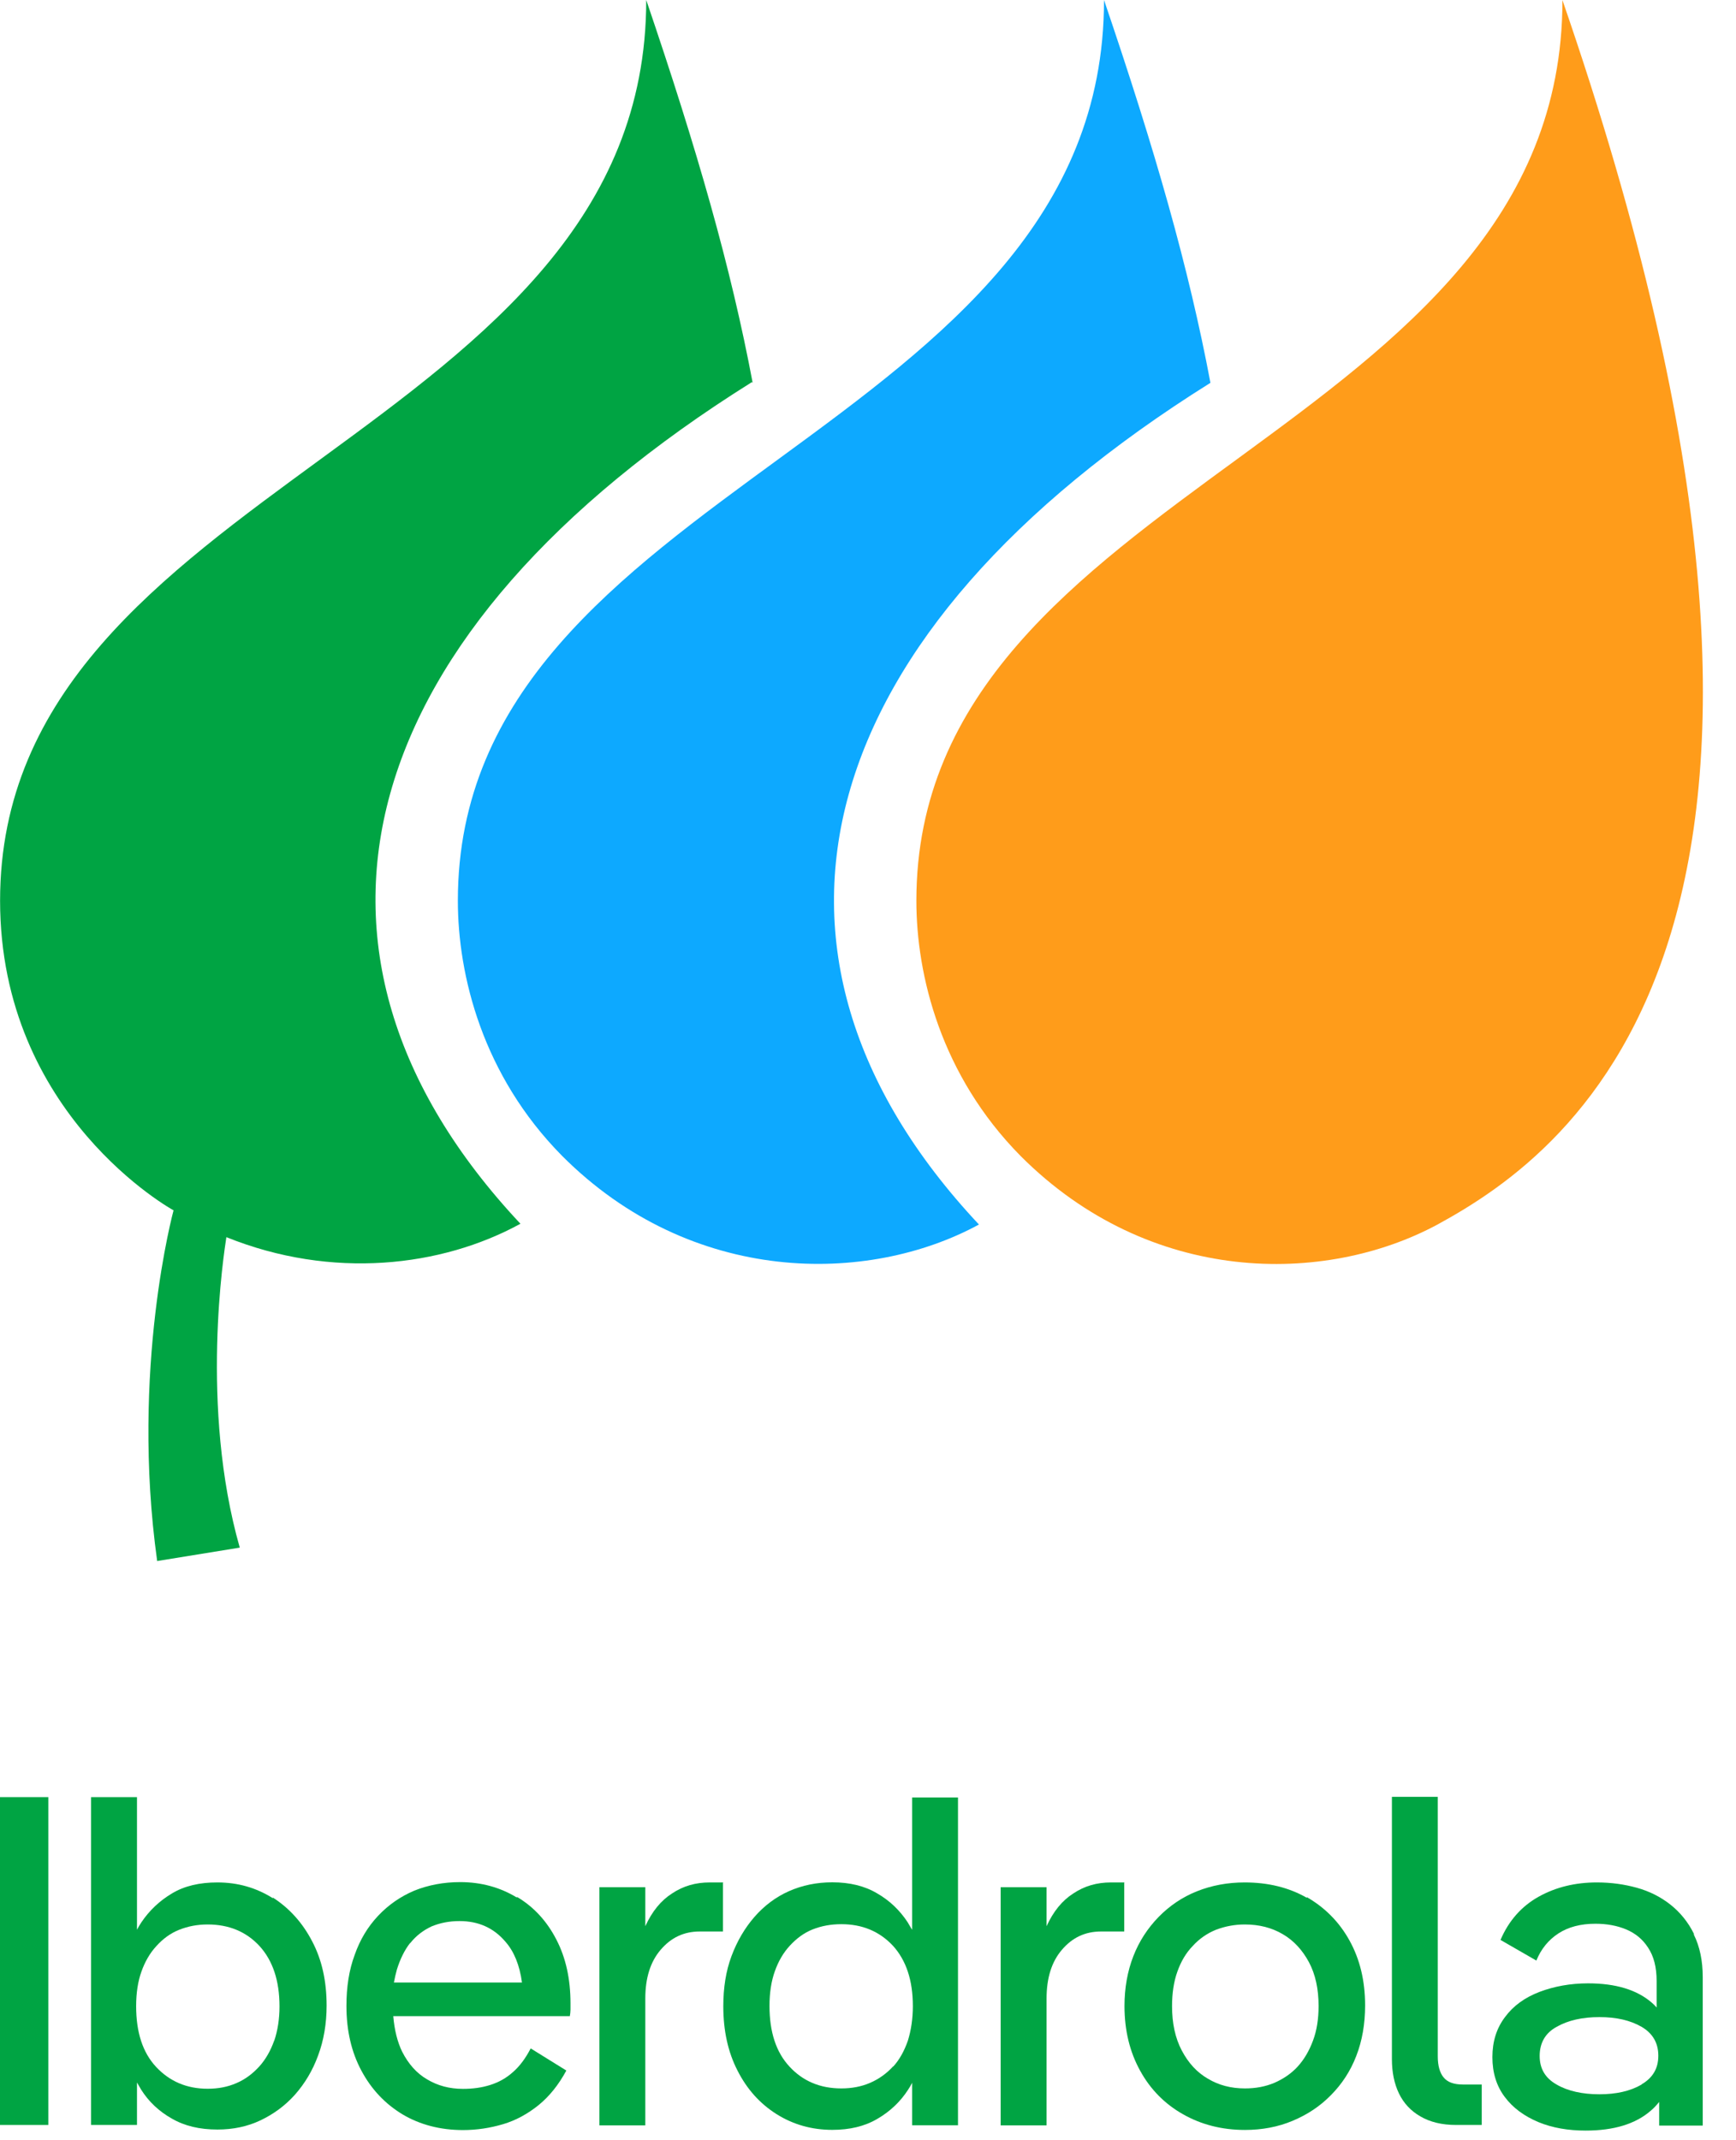
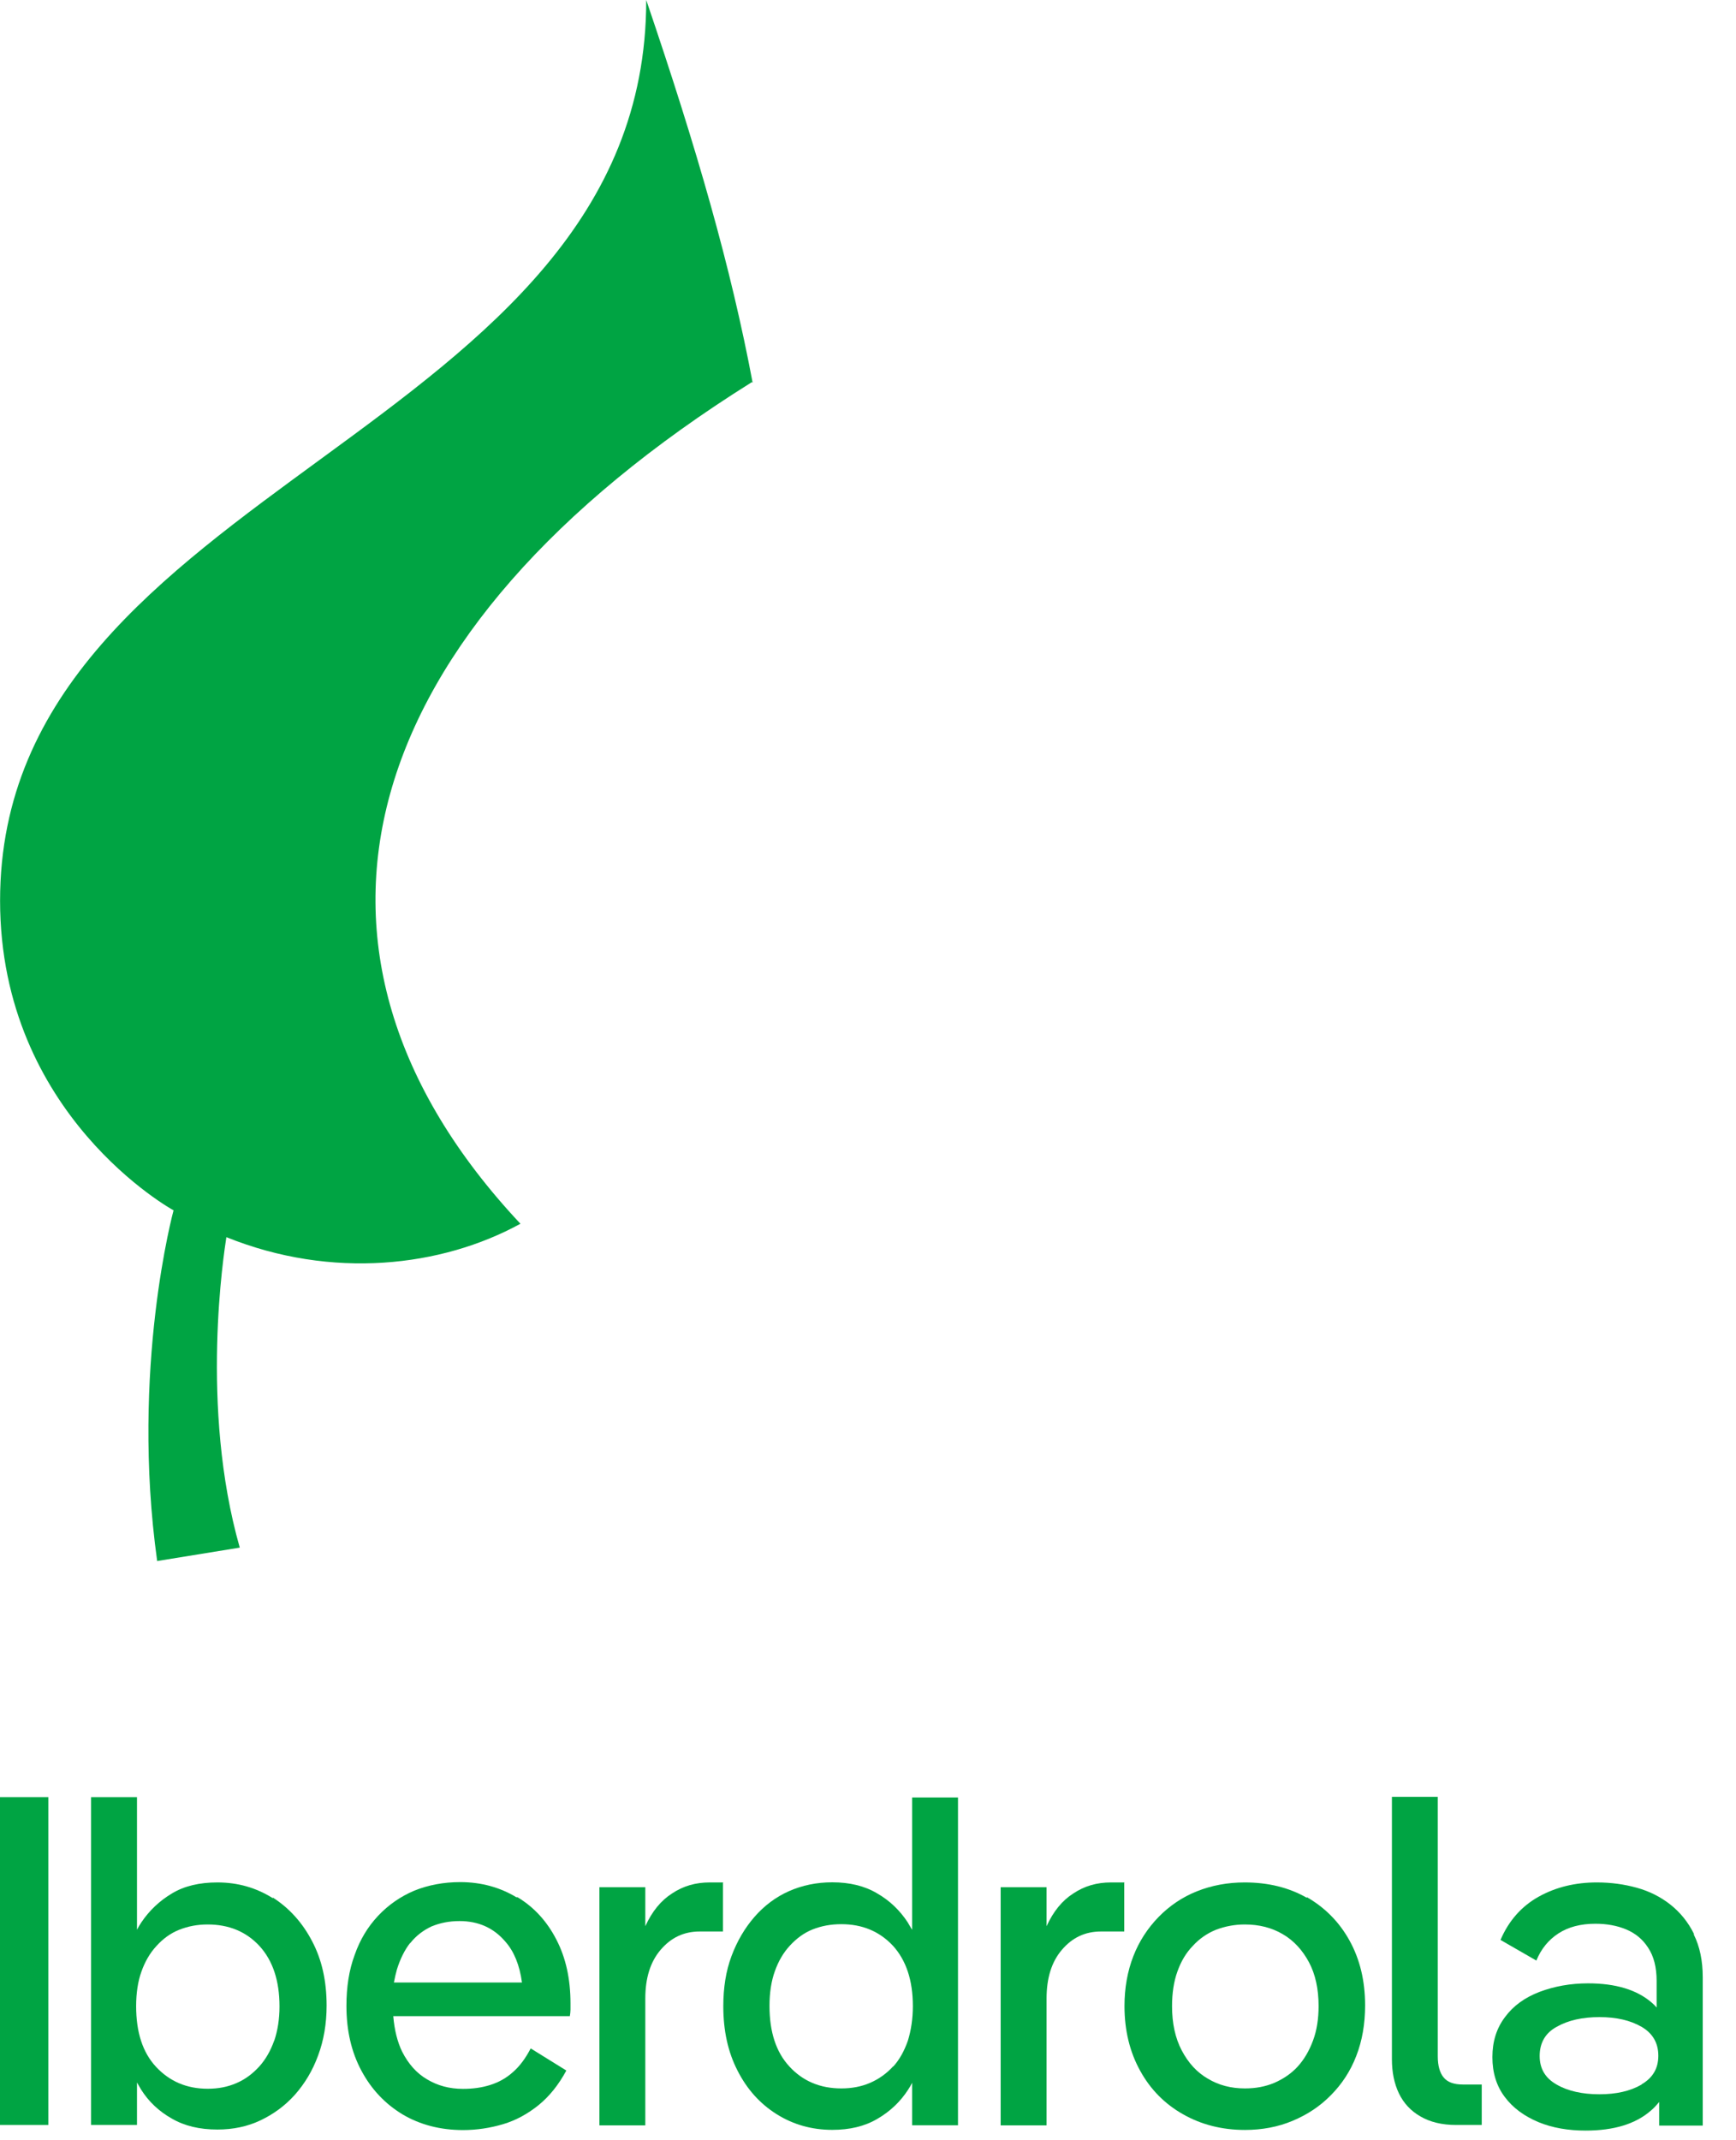
<svg xmlns="http://www.w3.org/2000/svg" width="43" height="53" viewBox="0 0 43 53" fill="none">
  <path d="M1.197 44.503H0V52.621H1.197V44.503Z" fill="#00A443" />
  <path d="M6.754 47.003C6.345 46.747 5.894 46.615 5.383 46.615C4.945 46.615 4.566 46.702 4.26 46.887C3.954 47.069 3.698 47.311 3.501 47.604C3.464 47.662 3.427 47.72 3.393 47.786V44.503H2.256V52.621H3.393V51.569C3.429 51.627 3.458 51.685 3.495 51.745C3.685 52.046 3.941 52.286 4.255 52.462C4.568 52.644 4.94 52.734 5.386 52.734C5.773 52.734 6.129 52.66 6.451 52.507C6.772 52.354 7.057 52.149 7.305 51.872C7.545 51.6 7.742 51.279 7.88 50.899C8.019 50.527 8.09 50.111 8.09 49.665C8.09 49.059 7.974 48.532 7.732 48.073C7.492 47.612 7.17 47.256 6.762 46.992L6.754 47.003ZM6.791 50.533C6.704 50.78 6.58 50.999 6.419 51.176C6.258 51.352 6.076 51.49 5.858 51.584C5.639 51.679 5.407 51.724 5.143 51.724C4.626 51.724 4.202 51.542 3.867 51.184C3.532 50.825 3.372 50.322 3.372 49.678C3.372 49.357 3.416 49.064 3.503 48.824C3.59 48.577 3.714 48.363 3.875 48.189C4.036 48.012 4.218 47.875 4.437 47.788C4.655 47.701 4.887 47.656 5.143 47.656C5.668 47.656 6.097 47.833 6.427 48.189C6.754 48.547 6.923 49.043 6.923 49.686C6.923 50 6.878 50.285 6.791 50.541V50.533Z" fill="#00A443" />
  <path d="M12.799 46.987C12.391 46.739 11.924 46.607 11.399 46.607C10.983 46.607 10.606 46.681 10.263 46.818C9.921 46.963 9.623 47.169 9.367 47.44C9.111 47.712 8.916 48.033 8.784 48.413C8.645 48.785 8.581 49.209 8.581 49.671C8.581 50.285 8.705 50.817 8.953 51.279C9.201 51.74 9.536 52.096 9.973 52.36C10.403 52.615 10.906 52.747 11.468 52.747C11.811 52.747 12.138 52.697 12.459 52.602C12.781 52.507 13.071 52.346 13.342 52.128C13.611 51.909 13.838 51.624 14.028 51.273L13.145 50.725C13.021 50.965 12.876 51.163 12.707 51.31C12.538 51.463 12.349 51.566 12.138 51.632C11.927 51.698 11.708 51.727 11.468 51.727C11.133 51.727 10.841 51.648 10.58 51.492C10.316 51.339 10.113 51.105 9.96 50.804C9.844 50.564 9.77 50.272 9.741 49.926H14.115C14.123 49.876 14.131 49.816 14.131 49.766V49.613C14.131 49.006 14.015 48.479 13.78 48.028C13.546 47.575 13.226 47.224 12.81 46.976L12.799 46.987ZM10.166 48.112C10.311 47.931 10.487 47.799 10.69 47.704C10.901 47.617 11.128 47.572 11.384 47.572C11.85 47.572 12.23 47.741 12.52 48.084C12.731 48.323 12.871 48.661 12.929 49.093H9.757C9.778 48.983 9.802 48.874 9.831 48.772C9.91 48.516 10.021 48.289 10.158 48.115H10.166V48.112Z" fill="#00A443" />
  <path d="M17.916 46.615H17.581C17.231 46.615 16.925 46.702 16.648 46.887C16.371 47.063 16.152 47.332 15.984 47.699V46.734H14.847V52.631H15.984V49.489C15.984 48.985 16.108 48.582 16.363 48.284C16.619 47.983 16.938 47.83 17.333 47.83H17.908V46.626L17.916 46.615Z" fill="#00A443" />
  <path d="M22.59 47.783C22.553 47.725 22.517 47.659 22.482 47.601C22.285 47.301 22.032 47.061 21.723 46.884C21.417 46.702 21.046 46.612 20.616 46.612C20.228 46.612 19.872 46.686 19.543 46.831C19.216 46.976 18.931 47.19 18.689 47.467C18.449 47.743 18.259 48.065 18.119 48.439C17.98 48.811 17.916 49.222 17.916 49.681C17.916 50.288 18.032 50.815 18.267 51.273C18.502 51.735 18.82 52.091 19.237 52.354C19.646 52.61 20.104 52.742 20.616 52.742C21.046 52.742 21.417 52.655 21.731 52.47C22.045 52.288 22.3 52.046 22.49 51.753C22.527 51.695 22.564 51.637 22.593 51.577V52.629H23.729V44.511H22.593V47.794V47.783H22.59ZM22.124 51.168C21.963 51.345 21.773 51.482 21.554 51.577C21.335 51.672 21.096 51.716 20.84 51.716C20.315 51.716 19.886 51.535 19.556 51.176C19.221 50.817 19.06 50.314 19.06 49.671C19.06 49.349 19.105 49.056 19.192 48.816C19.279 48.569 19.403 48.355 19.564 48.181C19.725 48.007 19.907 47.867 20.125 47.78C20.344 47.693 20.576 47.649 20.84 47.649C21.357 47.649 21.781 47.825 22.116 48.181C22.443 48.54 22.611 49.035 22.611 49.678C22.611 49.992 22.567 50.277 22.488 50.533C22.401 50.781 22.285 50.999 22.124 51.176V51.168Z" fill="#00A443" />
  <path d="M27.855 46.615H27.52C27.17 46.615 26.864 46.702 26.587 46.887C26.31 47.063 26.091 47.332 25.923 47.699V46.734H24.786V52.631H25.923V49.489C25.923 48.985 26.047 48.582 26.302 48.284C26.558 47.983 26.877 47.83 27.272 47.83H27.847V46.626L27.855 46.615Z" fill="#00A443" />
  <path d="M32.369 46.995C31.923 46.739 31.407 46.615 30.829 46.615C30.407 46.615 30.012 46.689 29.648 46.834C29.284 46.979 28.971 47.192 28.699 47.469C28.43 47.746 28.217 48.068 28.072 48.442C27.927 48.814 27.853 49.23 27.853 49.676C27.853 50.282 27.985 50.815 28.24 51.276C28.496 51.743 28.852 52.101 29.305 52.357C29.756 52.613 30.268 52.744 30.837 52.744C31.259 52.744 31.654 52.671 32.018 52.518C32.382 52.365 32.696 52.159 32.967 51.882C33.236 51.611 33.45 51.289 33.595 50.91C33.74 50.538 33.813 50.121 33.813 49.66C33.813 49.046 33.682 48.513 33.426 48.052C33.17 47.59 32.814 47.235 32.369 46.979V46.995ZM32.522 50.533C32.427 50.788 32.303 50.999 32.142 51.176C31.981 51.352 31.784 51.482 31.567 51.577C31.341 51.672 31.101 51.716 30.837 51.716C30.494 51.716 30.189 51.637 29.92 51.476C29.643 51.316 29.432 51.081 29.271 50.775C29.11 50.469 29.031 50.103 29.031 49.678C29.031 49.357 29.076 49.064 29.163 48.824C29.25 48.577 29.374 48.363 29.543 48.189C29.703 48.012 29.901 47.875 30.117 47.788C30.344 47.701 30.584 47.656 30.832 47.656C31.19 47.656 31.501 47.736 31.773 47.896C32.05 48.057 32.261 48.292 32.422 48.59C32.582 48.89 32.661 49.254 32.661 49.678C32.661 49.989 32.617 50.282 32.522 50.533Z" fill="#00A443" />
  <path d="M35.758 51.445C35.663 51.329 35.613 51.152 35.613 50.925V44.495H34.477V50.991C34.477 51.313 34.535 51.598 34.651 51.84C34.767 52.08 34.944 52.273 35.184 52.41C35.423 52.549 35.716 52.621 36.067 52.621H36.702V51.619H36.236C36.009 51.619 35.848 51.561 35.753 51.437L35.758 51.445Z" fill="#00A443" />
  <path d="M41.957 47.886C41.812 47.593 41.614 47.353 41.374 47.163C41.134 46.974 40.858 46.834 40.544 46.747C40.23 46.66 39.903 46.615 39.553 46.615C39.02 46.615 38.54 46.731 38.116 46.966C37.694 47.2 37.372 47.559 37.167 48.039L38.055 48.55C38.171 48.265 38.353 48.039 38.601 47.878C38.849 47.717 39.154 47.638 39.518 47.638C39.795 47.638 40.051 47.683 40.278 47.778C40.504 47.873 40.686 48.018 40.823 48.231C40.963 48.442 41.034 48.714 41.034 49.056V49.713C40.997 49.668 40.955 49.626 40.91 49.589C40.546 49.275 40.022 49.114 39.336 49.114C38.899 49.114 38.498 49.188 38.134 49.325C37.77 49.465 37.486 49.668 37.28 49.947C37.069 50.224 36.966 50.554 36.966 50.941C36.966 51.329 37.069 51.658 37.272 51.927C37.475 52.199 37.755 52.402 38.103 52.549C38.453 52.694 38.846 52.76 39.276 52.76C39.969 52.76 40.507 52.599 40.886 52.27C40.966 52.204 41.032 52.13 41.097 52.051V52.636H42.176V48.961C42.176 48.553 42.102 48.202 41.957 47.91V47.886ZM40.66 51.621C40.383 51.782 40.032 51.861 39.616 51.861C39.199 51.861 38.835 51.782 38.559 51.621C38.274 51.461 38.137 51.226 38.137 50.912C38.137 50.591 38.276 50.343 38.559 50.19C38.843 50.029 39.194 49.95 39.616 49.95C40.038 49.95 40.38 50.029 40.66 50.19C40.937 50.351 41.076 50.591 41.076 50.907C41.076 51.223 40.937 51.455 40.66 51.616V51.621Z" fill="#00A443" />
-   <path d="M22.698 22.306C22.698 24.154 23.307 26.629 25.279 28.625C28.488 31.841 32.819 31.823 35.603 30.325C38.996 28.477 46.628 22.952 38.701 0.003C38.703 10.83 22.698 11.94 22.698 22.306Z" fill="#FF9C1A" />
-   <path d="M29.982 9.48C29.447 6.636 28.617 3.733 27.346 0C27.346 10.827 11.341 11.937 11.341 22.303C11.341 24.151 11.95 26.627 13.922 28.622C17.13 31.839 21.499 31.82 24.248 30.323C17.869 23.524 20.117 15.652 29.982 9.48Z" fill="#0DA9FF" />
  <path d="M18.643 9.48C18.108 6.636 17.278 3.733 16.007 0C16.007 10.827 0.002 11.937 0.002 22.303C0.002 27.626 4.299 29.972 4.299 29.972C4.299 29.972 3.229 33.89 3.893 38.656L5.939 38.324C4.943 34.831 5.552 31.006 5.607 30.636C8.225 31.691 10.935 31.375 12.891 30.304C6.511 23.505 8.76 15.633 18.625 9.462L18.643 9.48Z" fill="#00A443" />
</svg>